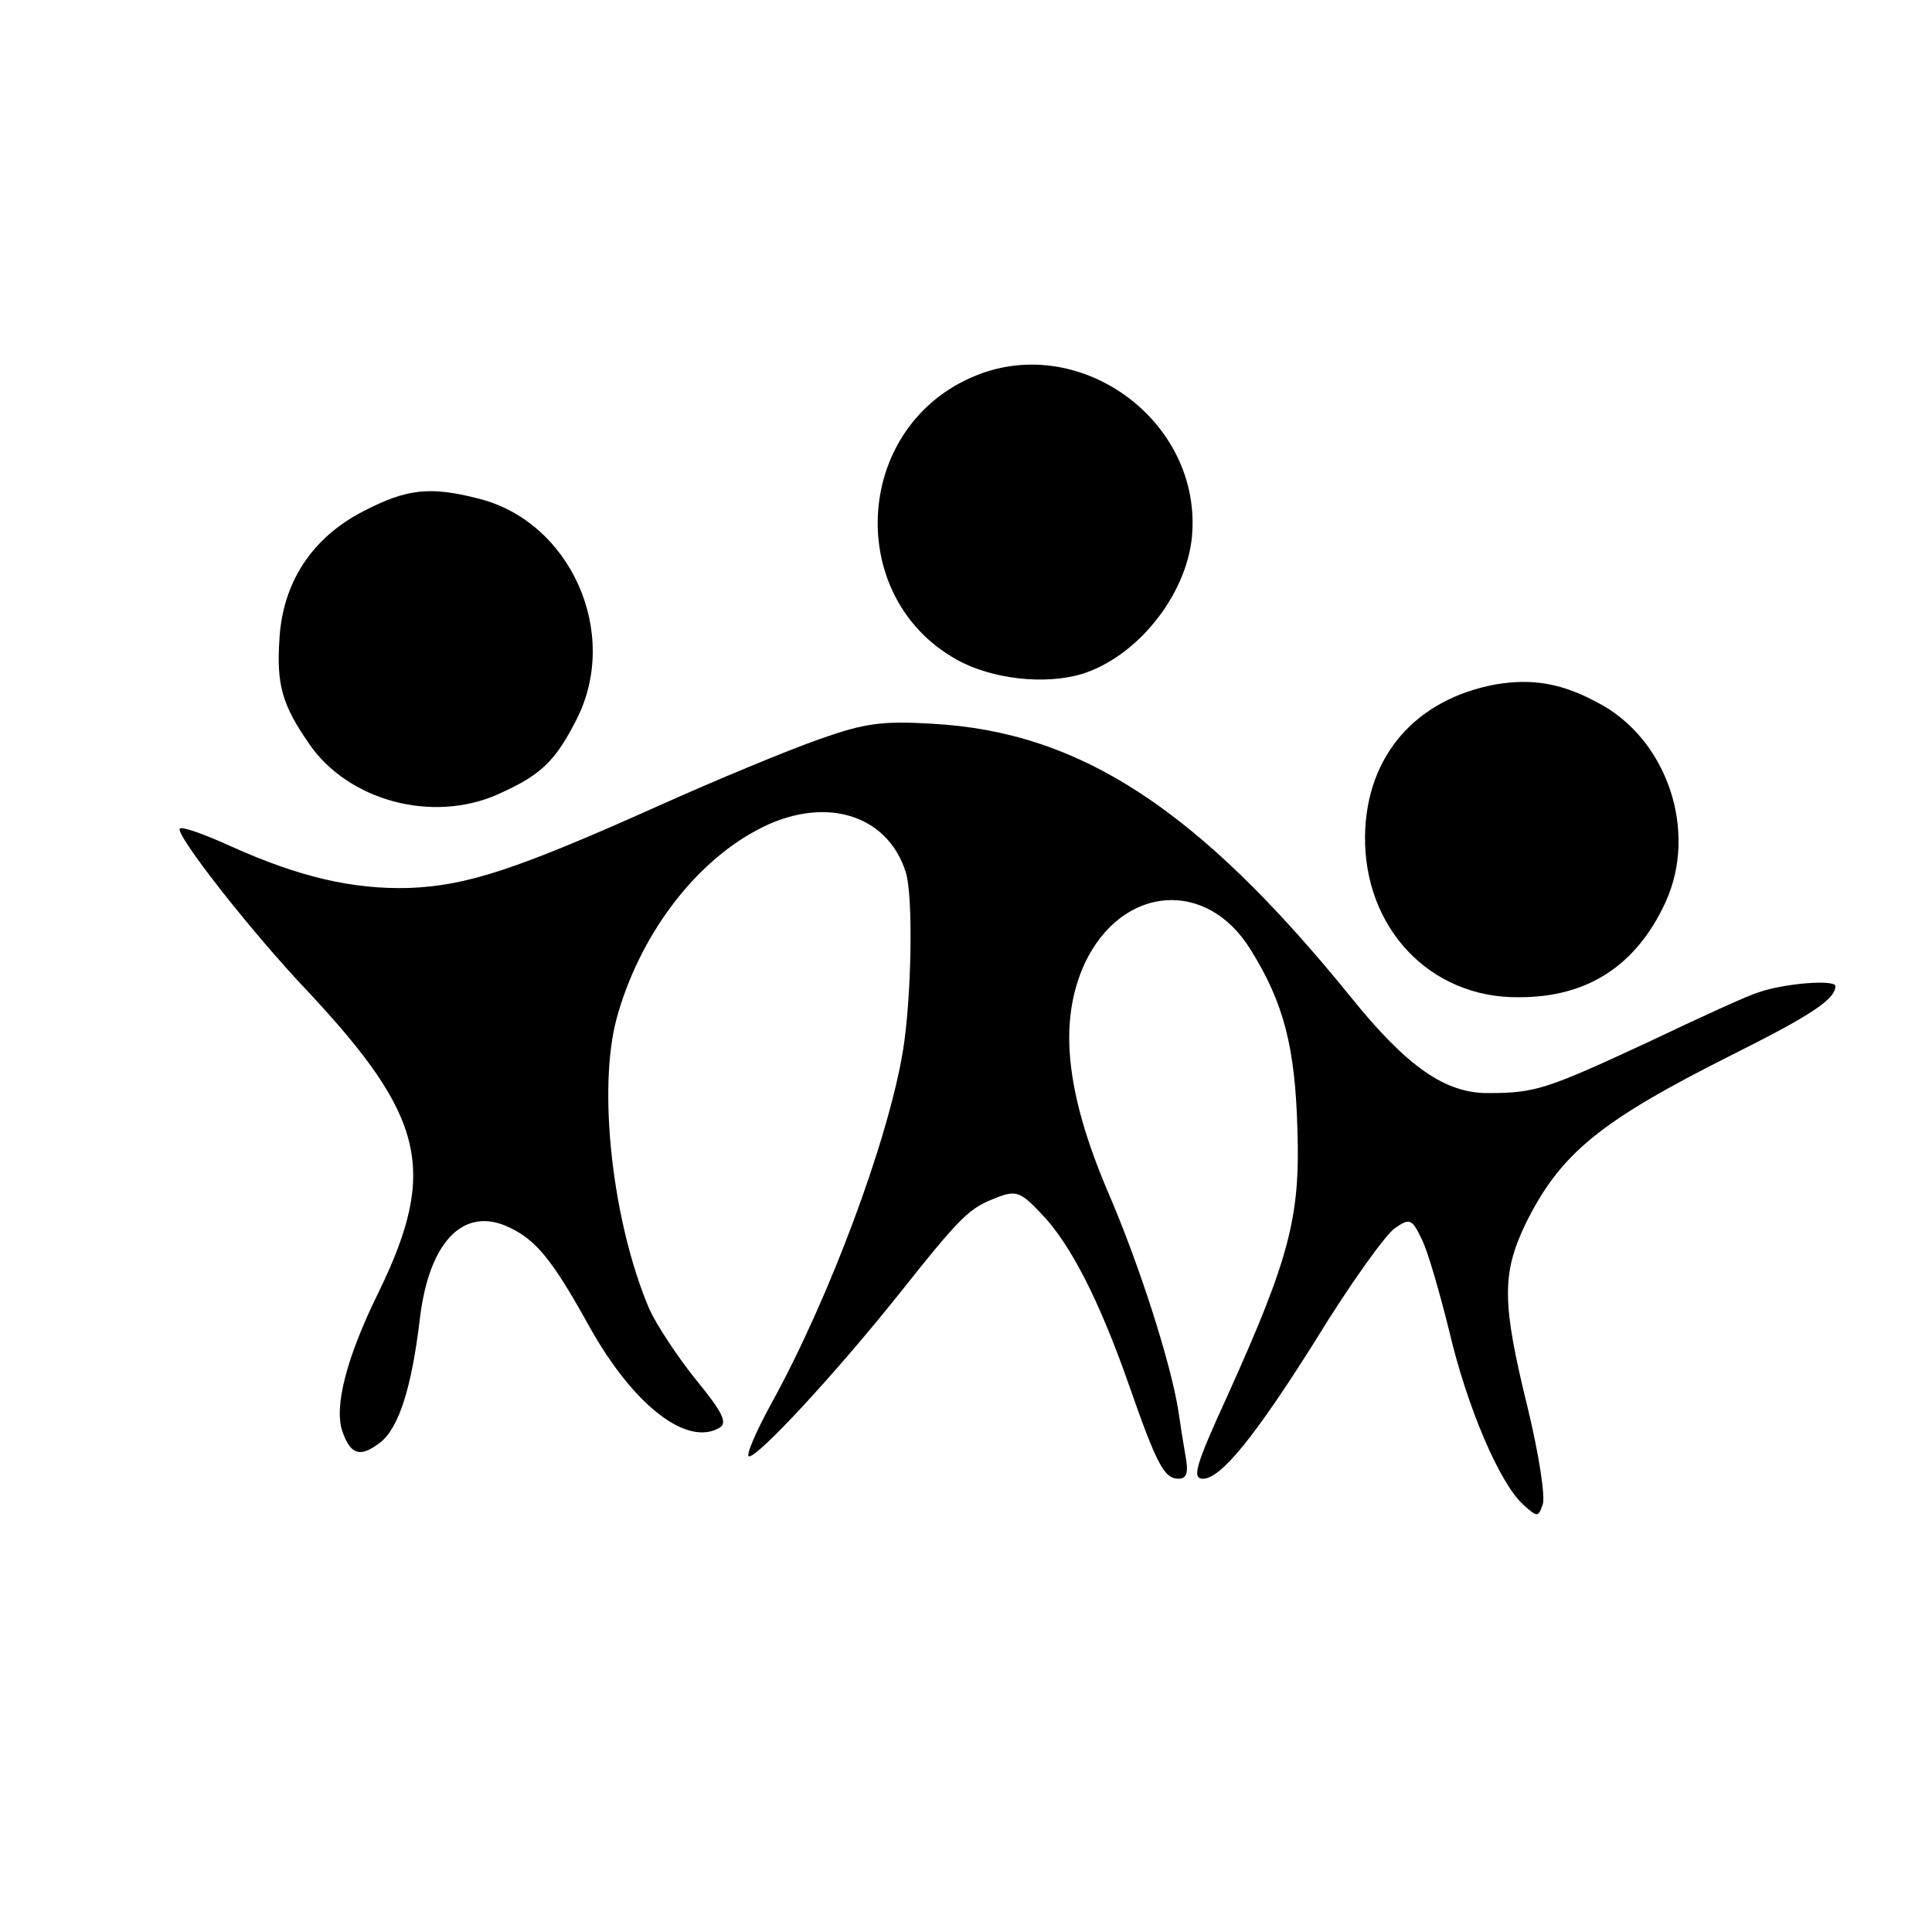
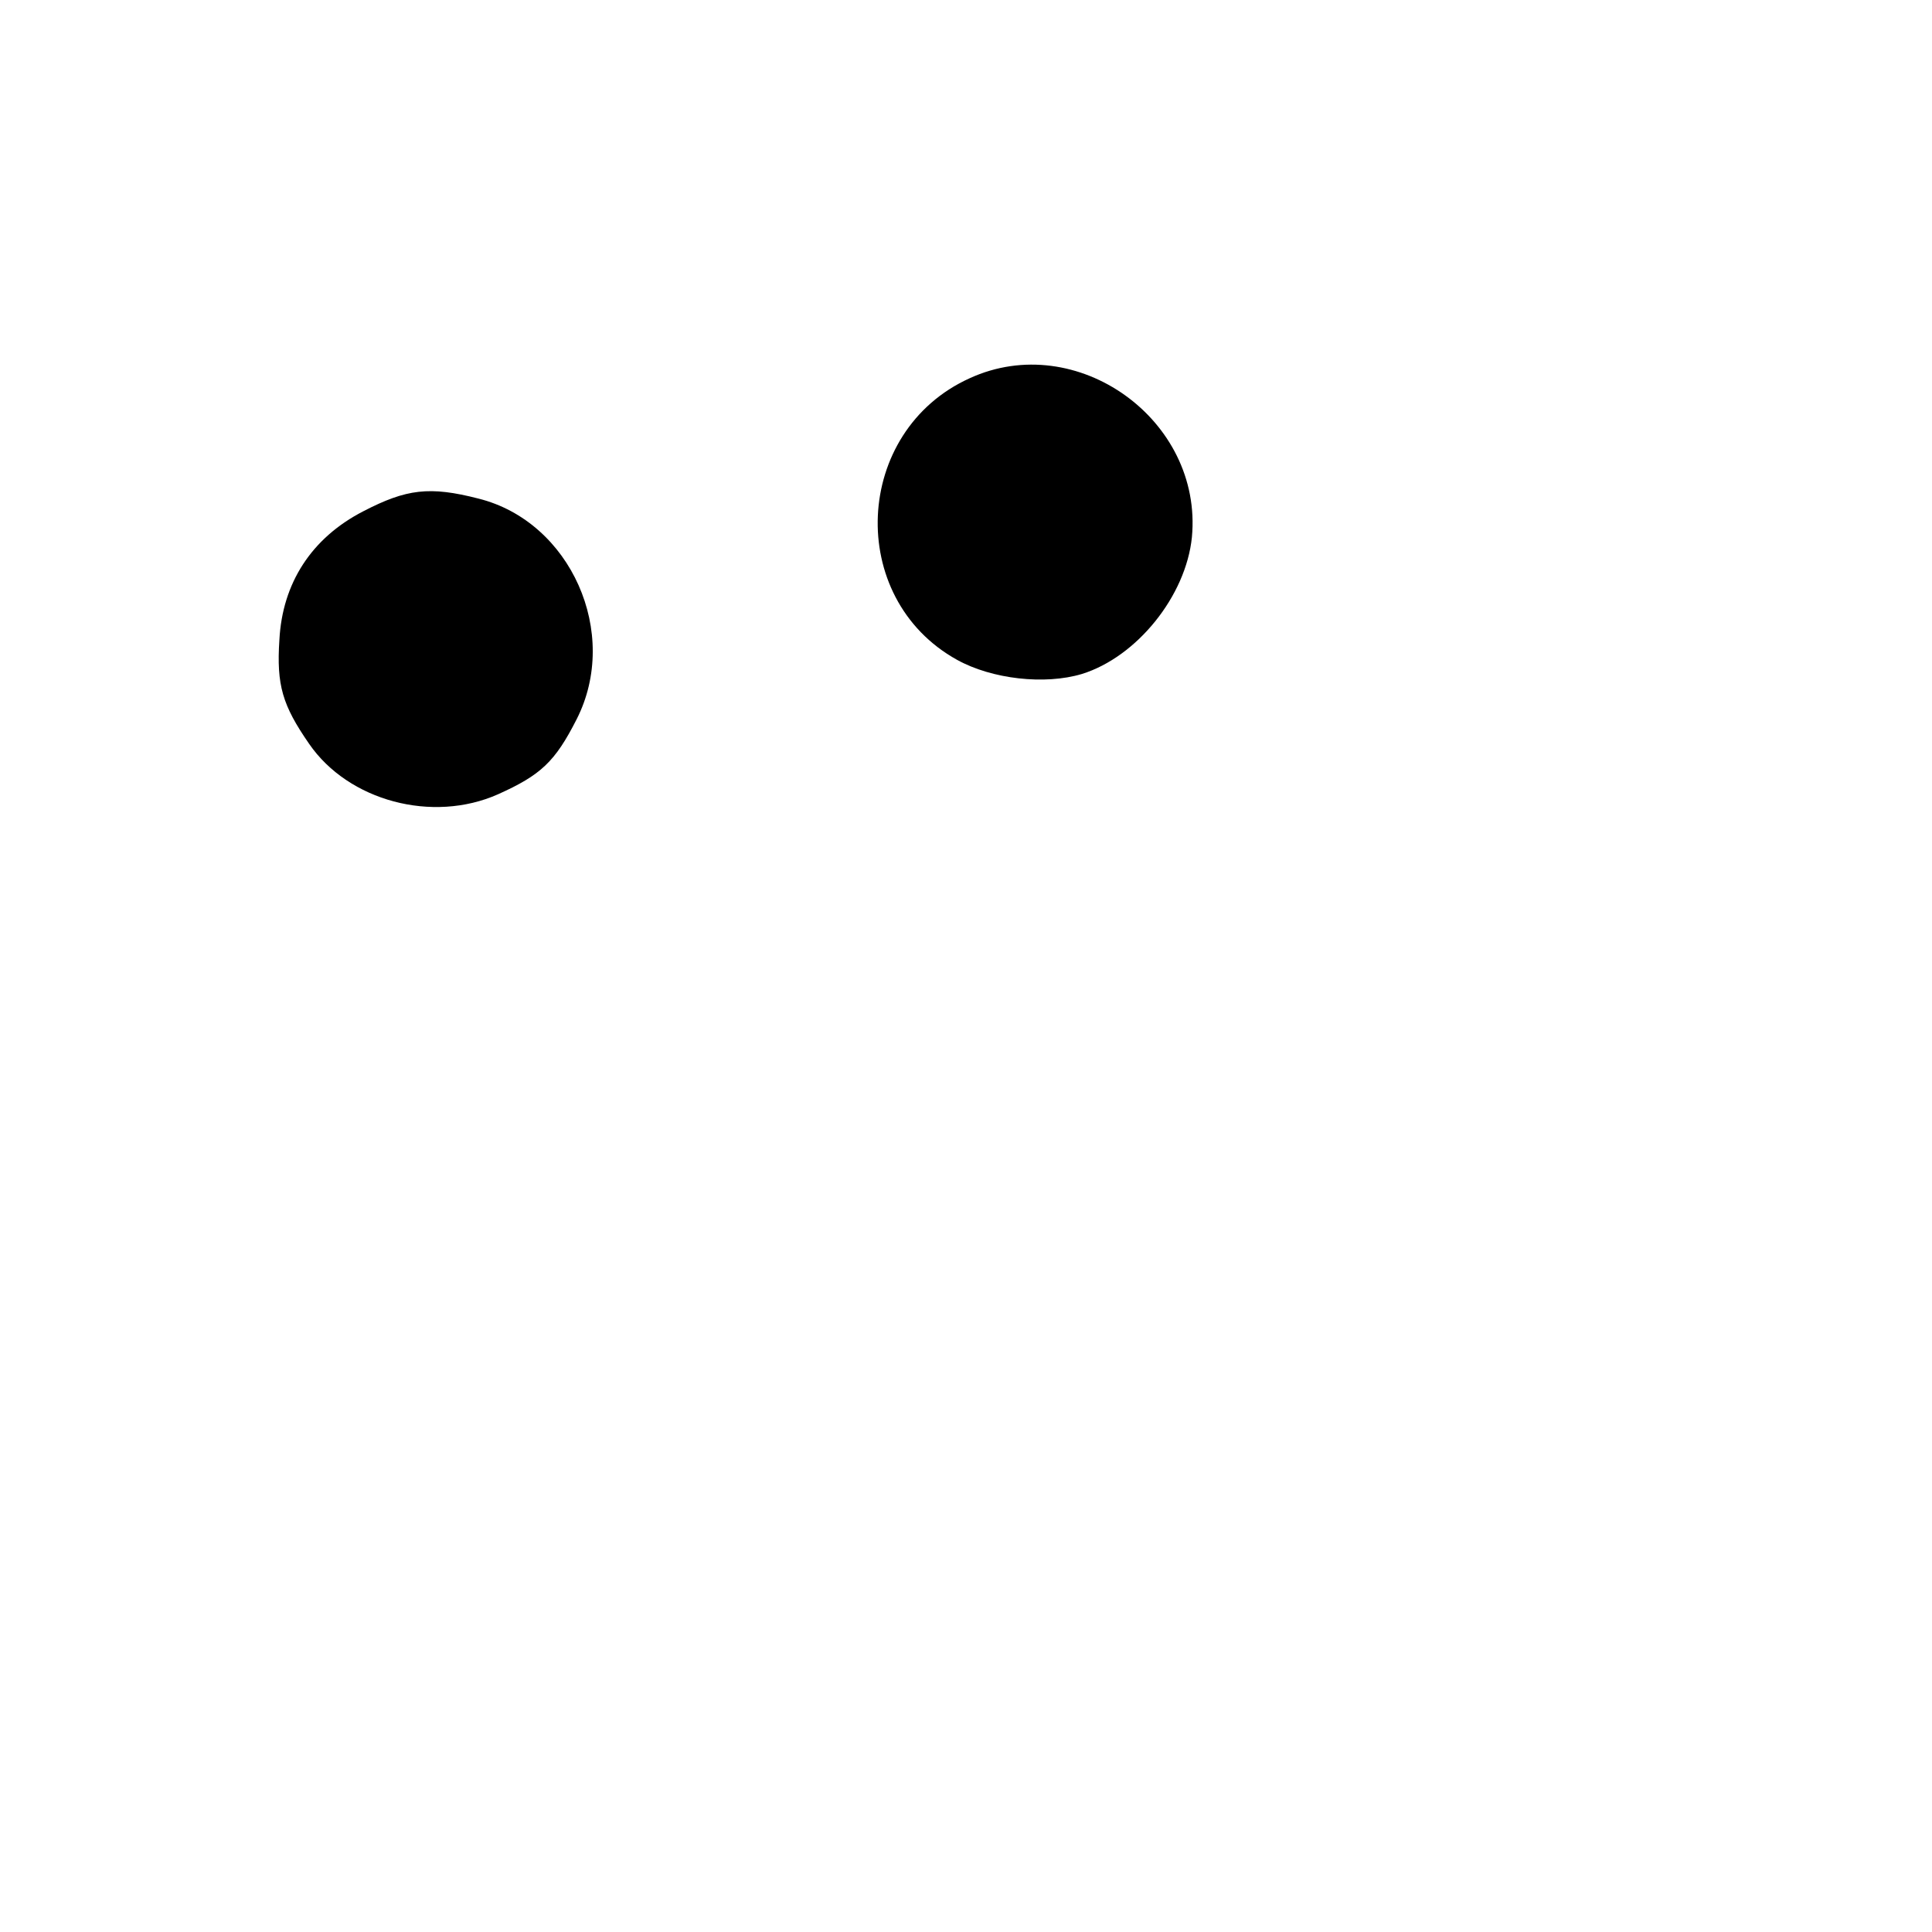
<svg xmlns="http://www.w3.org/2000/svg" version="1.0" width="260pt" height="260pt" viewBox="0 0 260 260" preserveAspectRatio="xMidYMid meet">
  <g transform="translate(0,260) scale(0.1,-0.1)" fill="#000000" stroke="none">
    <path d="M1305 2091 c-157 -71 -167 -296 -17 -379 47 -26 118 -34 168 -19 74 23 140 105 148 184 15 158 -155 280 -299 214z" />
    <path d="M489 1912 c-70 -36 -109 -97 -113 -173 -4 -61 4 -88 40 -140 53 -77 166 -107 254 -68 58 26 77 44 106 101 59 116 -8 266 -132 297 -66 17 -97 13 -155 -17z" />
-     <path d="M2013 1679 c-108 -20 -174 -96 -176 -203 -2 -125 88 -220 208 -218 92 0 157 43 196 127 45 97 2 222 -92 270 -48 26 -88 32 -136 24z" />
-     <path d="M1102 1605 c-40 -14 -137 -54 -217 -90 -192 -86 -257 -107 -335 -110 -76 -2 -148 15 -239 56 -35 16 -66 27 -69 24 -7 -7 95 -138 173 -220 157 -168 174 -240 95 -403 -44 -89 -61 -156 -49 -189 11 -31 24 -35 51 -14 25 20 42 74 53 166 12 101 56 149 114 126 41 -17 63 -44 114 -136 59 -106 132 -163 176 -136 10 7 3 21 -33 65 -25 31 -53 74 -62 94 -50 117 -70 297 -44 392 30 109 102 206 187 252 89 49 177 24 202 -56 10 -31 8 -168 -4 -241 -20 -120 -98 -330 -176 -472 -22 -40 -36 -73 -31 -73 13 0 114 109 199 215 89 112 97 119 136 134 24 9 31 7 58 -22 39 -40 78 -116 118 -230 38 -109 48 -127 67 -127 11 0 14 8 9 33 -3 17 -7 43 -9 57 -10 65 -53 199 -95 296 -57 134 -67 230 -31 308 50 105 164 114 223 18 45 -72 60 -132 63 -242 4 -118 -11 -174 -94 -358 -44 -96 -48 -112 -33 -112 24 0 70 57 150 184 47 77 96 145 108 153 20 14 23 13 36 -14 8 -15 24 -71 37 -123 24 -103 68 -206 100 -235 19 -17 20 -17 26 0 4 10 -5 68 -20 130 -35 142 -35 181 -3 248 47 95 100 138 277 227 106 53 140 75 140 93 0 9 -69 4 -105 -9 -11 -3 -77 -33 -146 -66 -136 -63 -152 -69 -215 -69 -59 -1 -111 36 -186 129 -205 253 -364 357 -563 368 -68 4 -91 1 -153 -21z" />
  </g>
</svg>